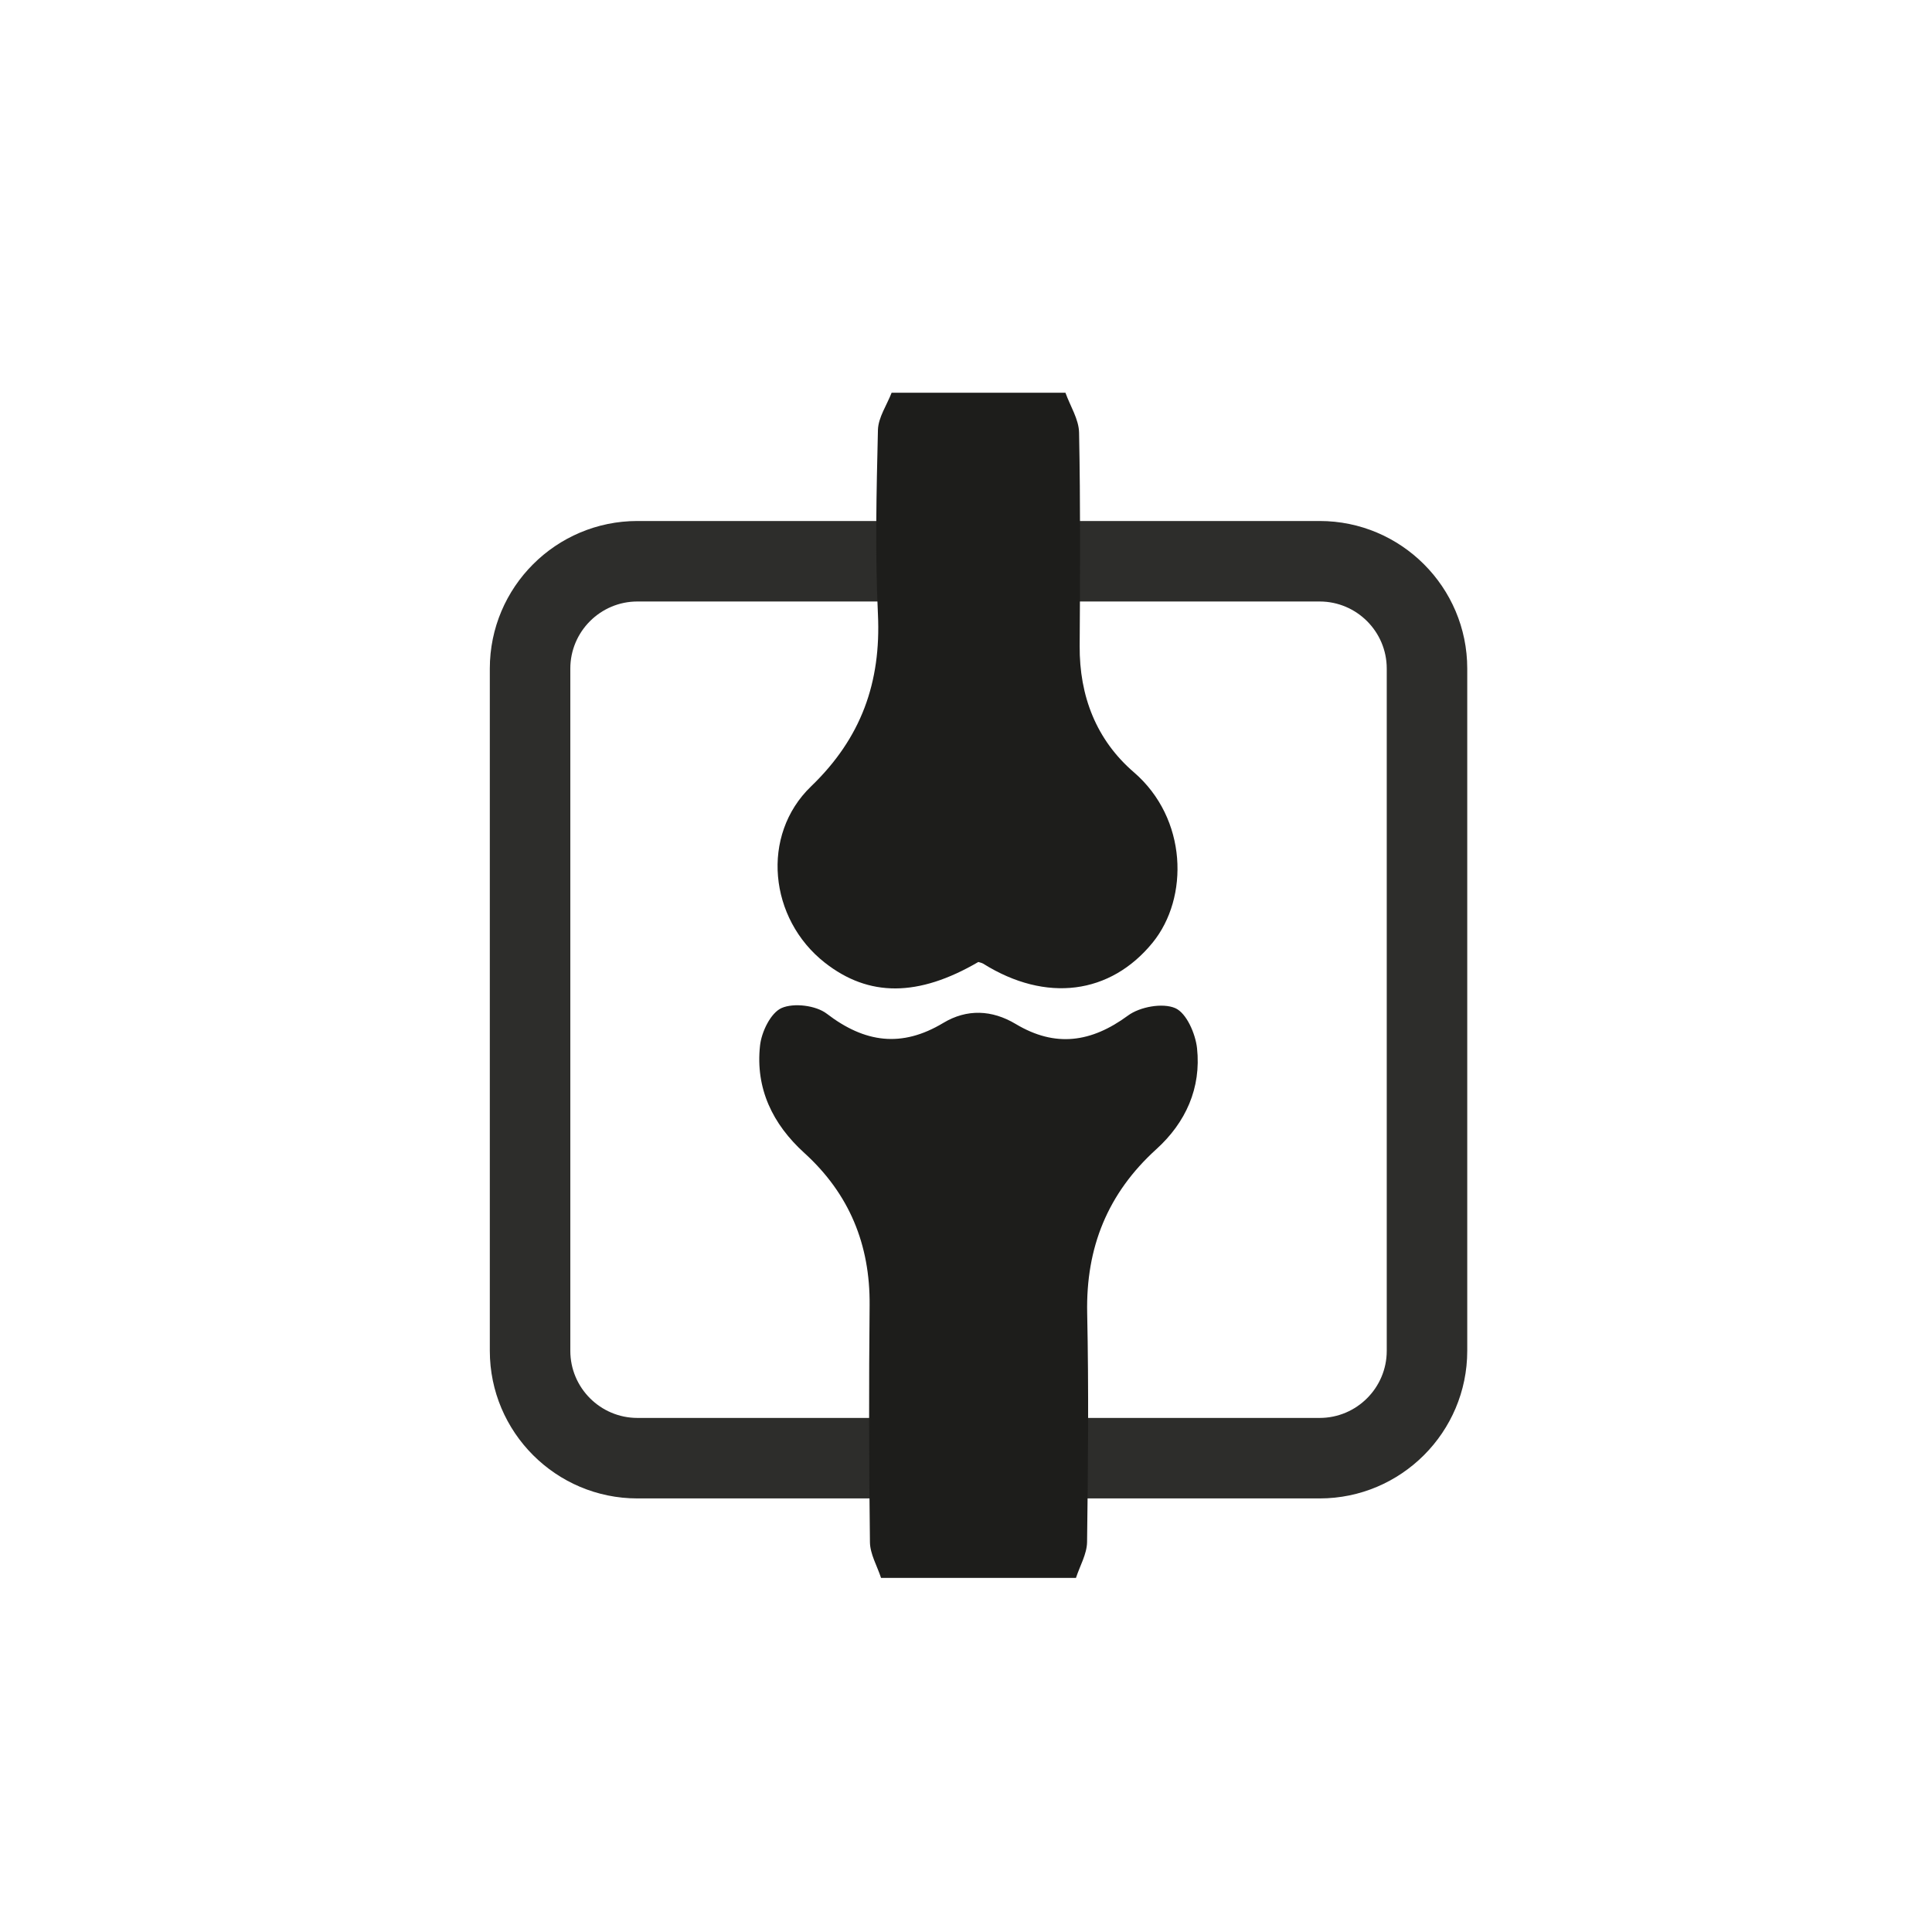
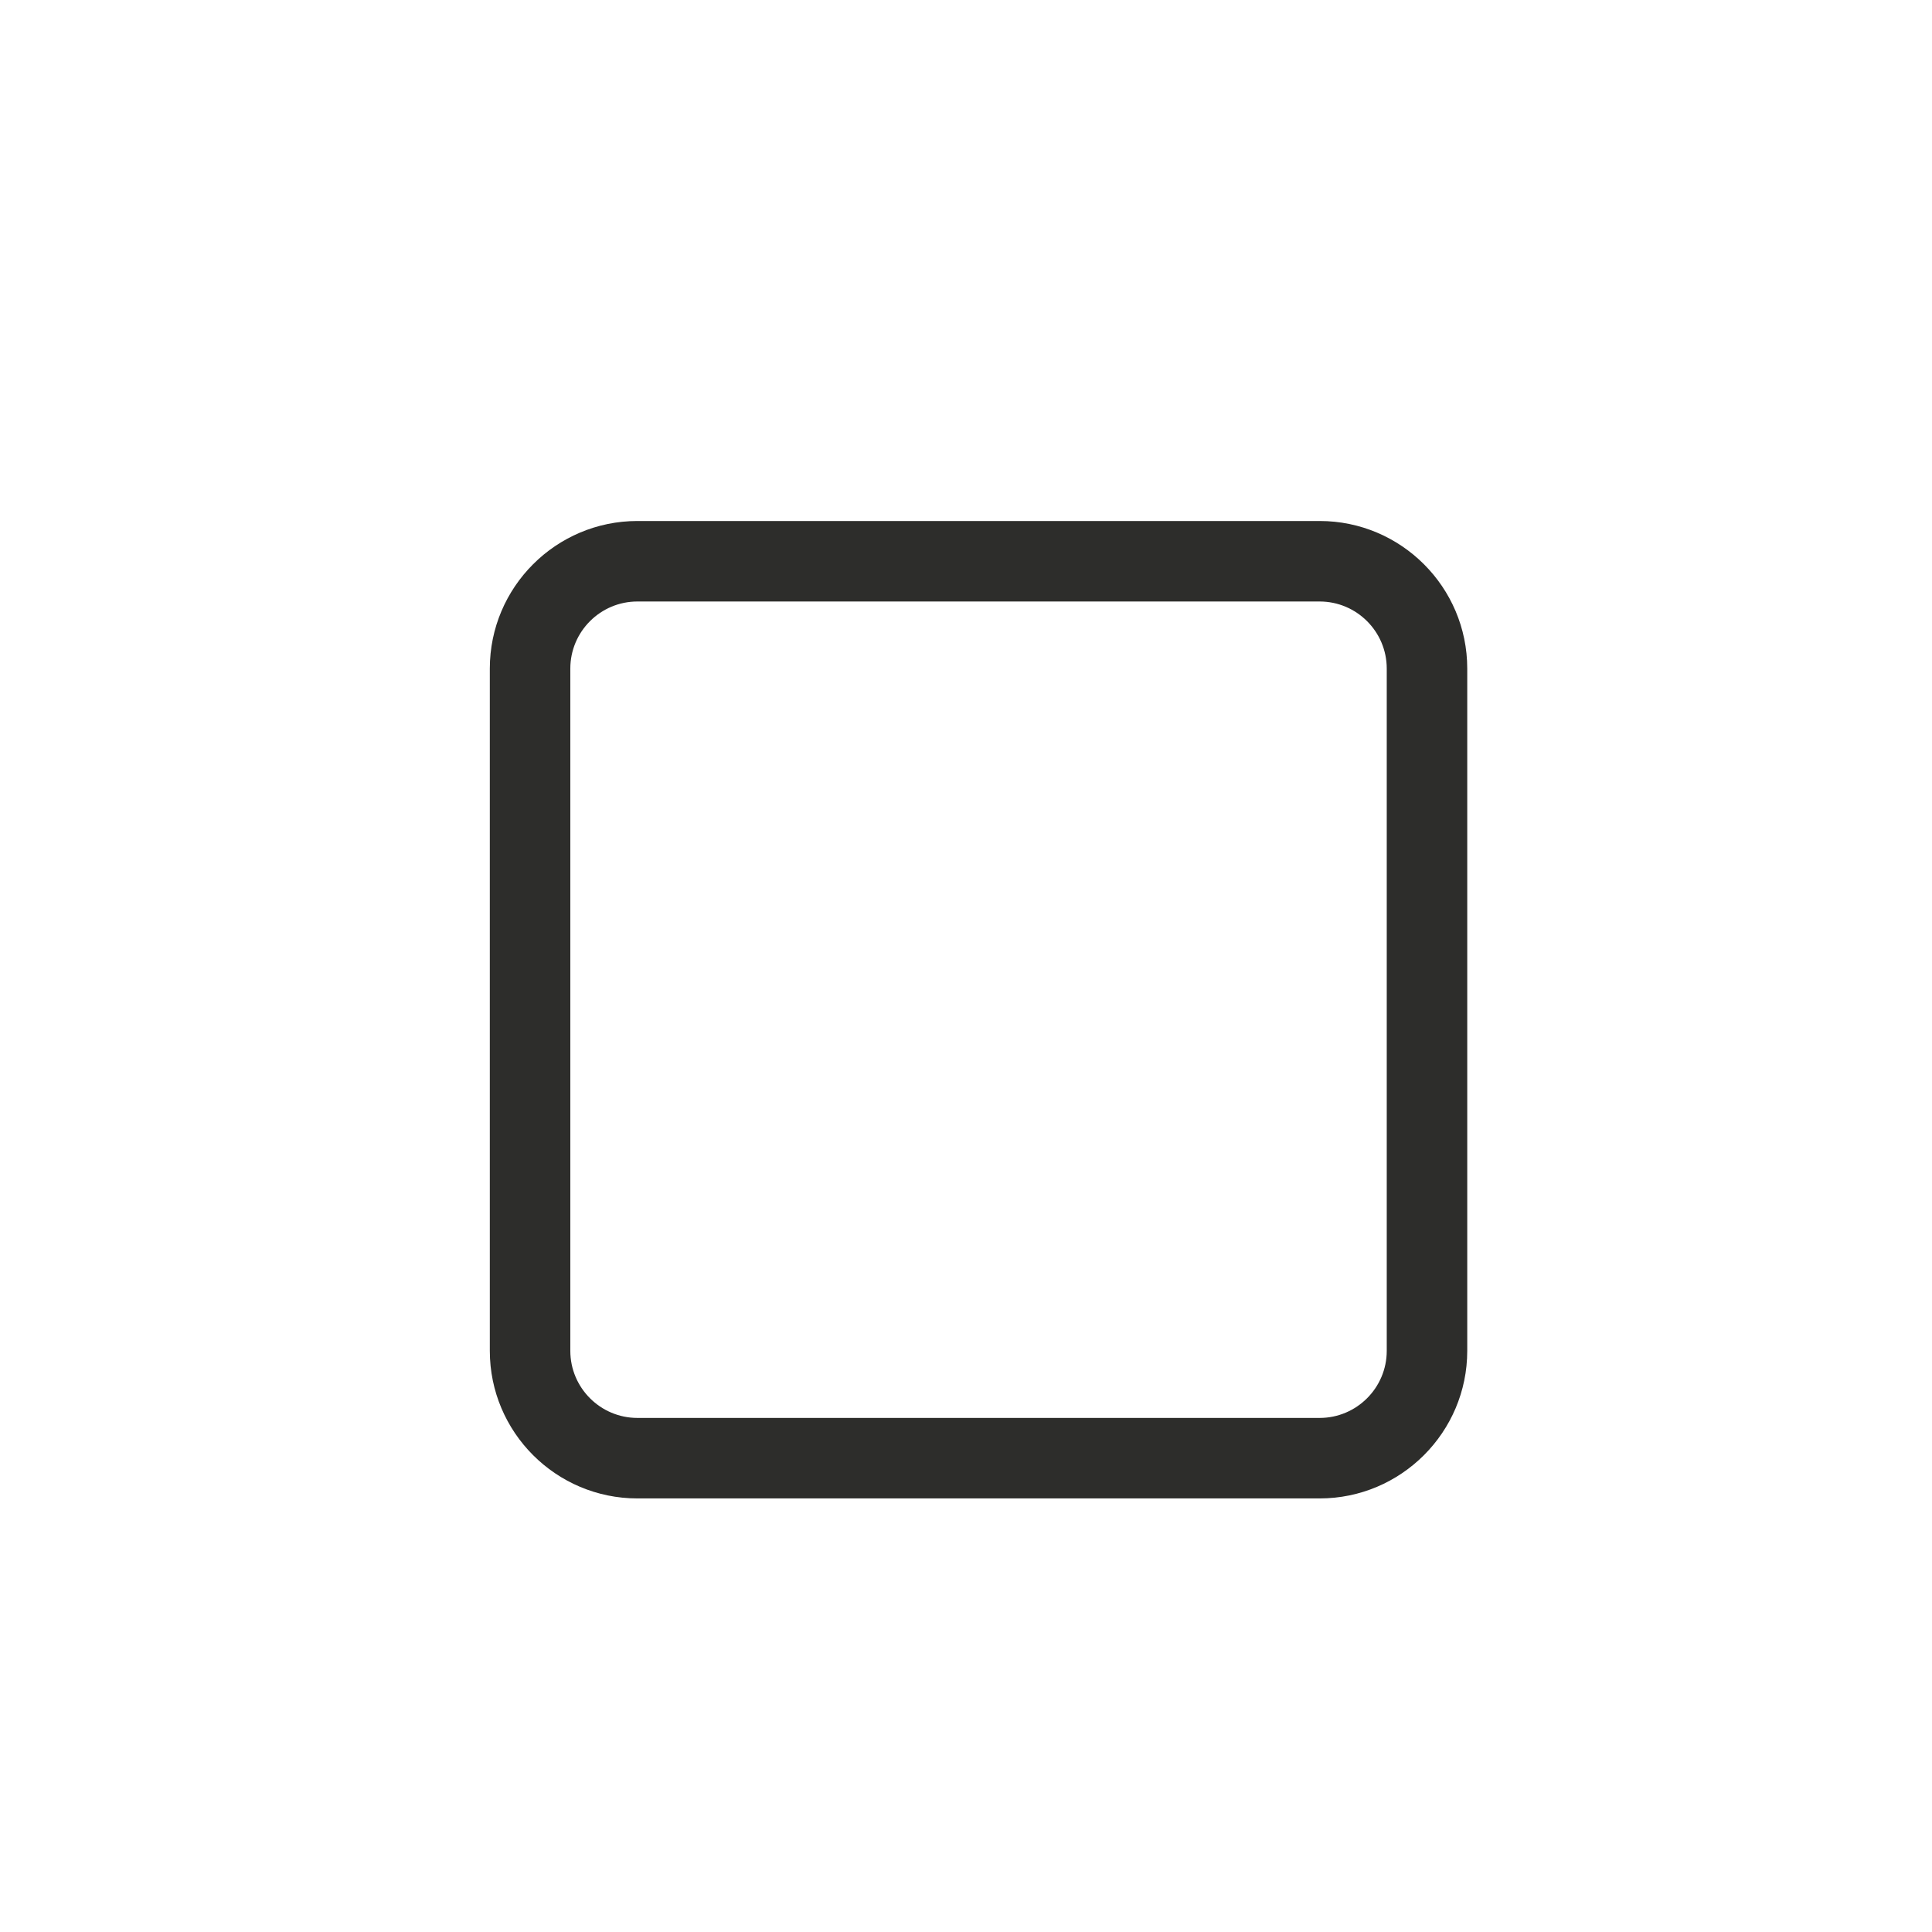
<svg xmlns="http://www.w3.org/2000/svg" version="1.1" baseProfile="tiny" id="Capa_1" x="0px" y="0px" viewBox="0 0 36 36" xml:space="preserve">
  <path fill="#2D2D2B" d="M24.59,27.921H11.877c-1.517,0-2.75-1.234-2.75-2.75V12.458c0-1.517,1.233-2.75,2.75-2.75H24.59  c1.516,0,2.75,1.233,2.75,2.75v12.713C27.34,26.687,26.106,27.921,24.59,27.921 M11.877,11.208c-0.689,0-1.25,0.561-1.25,1.25  v12.713c0,0.689,0.561,1.25,1.25,1.25H24.59c0.689,0,1.25-0.561,1.25-1.25V12.458c0-0.689-0.561-1.25-1.25-1.25H11.877z" />
-   <path fill="#1D1D1B" d="M19.853,7.318c0.089,0.249,0.25,0.495,0.254,0.745c0.026,1.324,0.02,2.649,0.011,3.972  c-0.007,0.937,0.311,1.753,1.01,2.355c1,0.862,1.03,2.338,0.35,3.174c-0.786,0.965-1.985,1.126-3.157,0.393  c-0.027-0.016-0.06-0.022-0.091-0.032c-1.119,0.653-2.041,0.657-2.862,0.012c-1.037-0.815-1.201-2.373-0.254-3.285  c0.933-0.898,1.305-1.936,1.245-3.208c-0.055-1.142-0.027-2.289,0-3.432c0.006-0.234,0.166-0.463,0.255-0.694H19.853z" />
-   <path fill="#1D1D1B" d="M16.417,29.402c-0.072-0.222-0.204-0.443-0.207-0.666c-0.019-1.472-0.02-2.945-0.006-4.417  c0.01-1.129-0.38-2.075-1.215-2.834c-0.593-0.538-0.914-1.203-0.827-2.001c0.027-0.256,0.199-0.611,0.402-0.701  c0.228-0.1,0.64-0.049,0.842,0.106c0.708,0.543,1.396,0.638,2.172,0.171c0.438-0.263,0.905-0.245,1.349,0.021  c0.737,0.441,1.406,0.346,2.092-0.158c0.221-0.163,0.644-0.24,0.88-0.138c0.209,0.091,0.376,0.475,0.406,0.746  c0.08,0.742-0.21,1.386-0.759,1.883c-0.907,0.823-1.313,1.831-1.288,3.052c0.03,1.423,0.017,2.847-0.002,4.27  c-0.004,0.223-0.135,0.444-0.207,0.666H16.417z" />
  <g>
</g>
  <g>
</g>
  <g>
</g>
  <g>
</g>
  <g>
</g>
  <g>
</g>
  <g>
</g>
  <g>
</g>
  <g>
</g>
  <g>
</g>
  <g>
</g>
  <g>
</g>
  <g>
</g>
  <g>
</g>
  <g>
</g>
</svg>